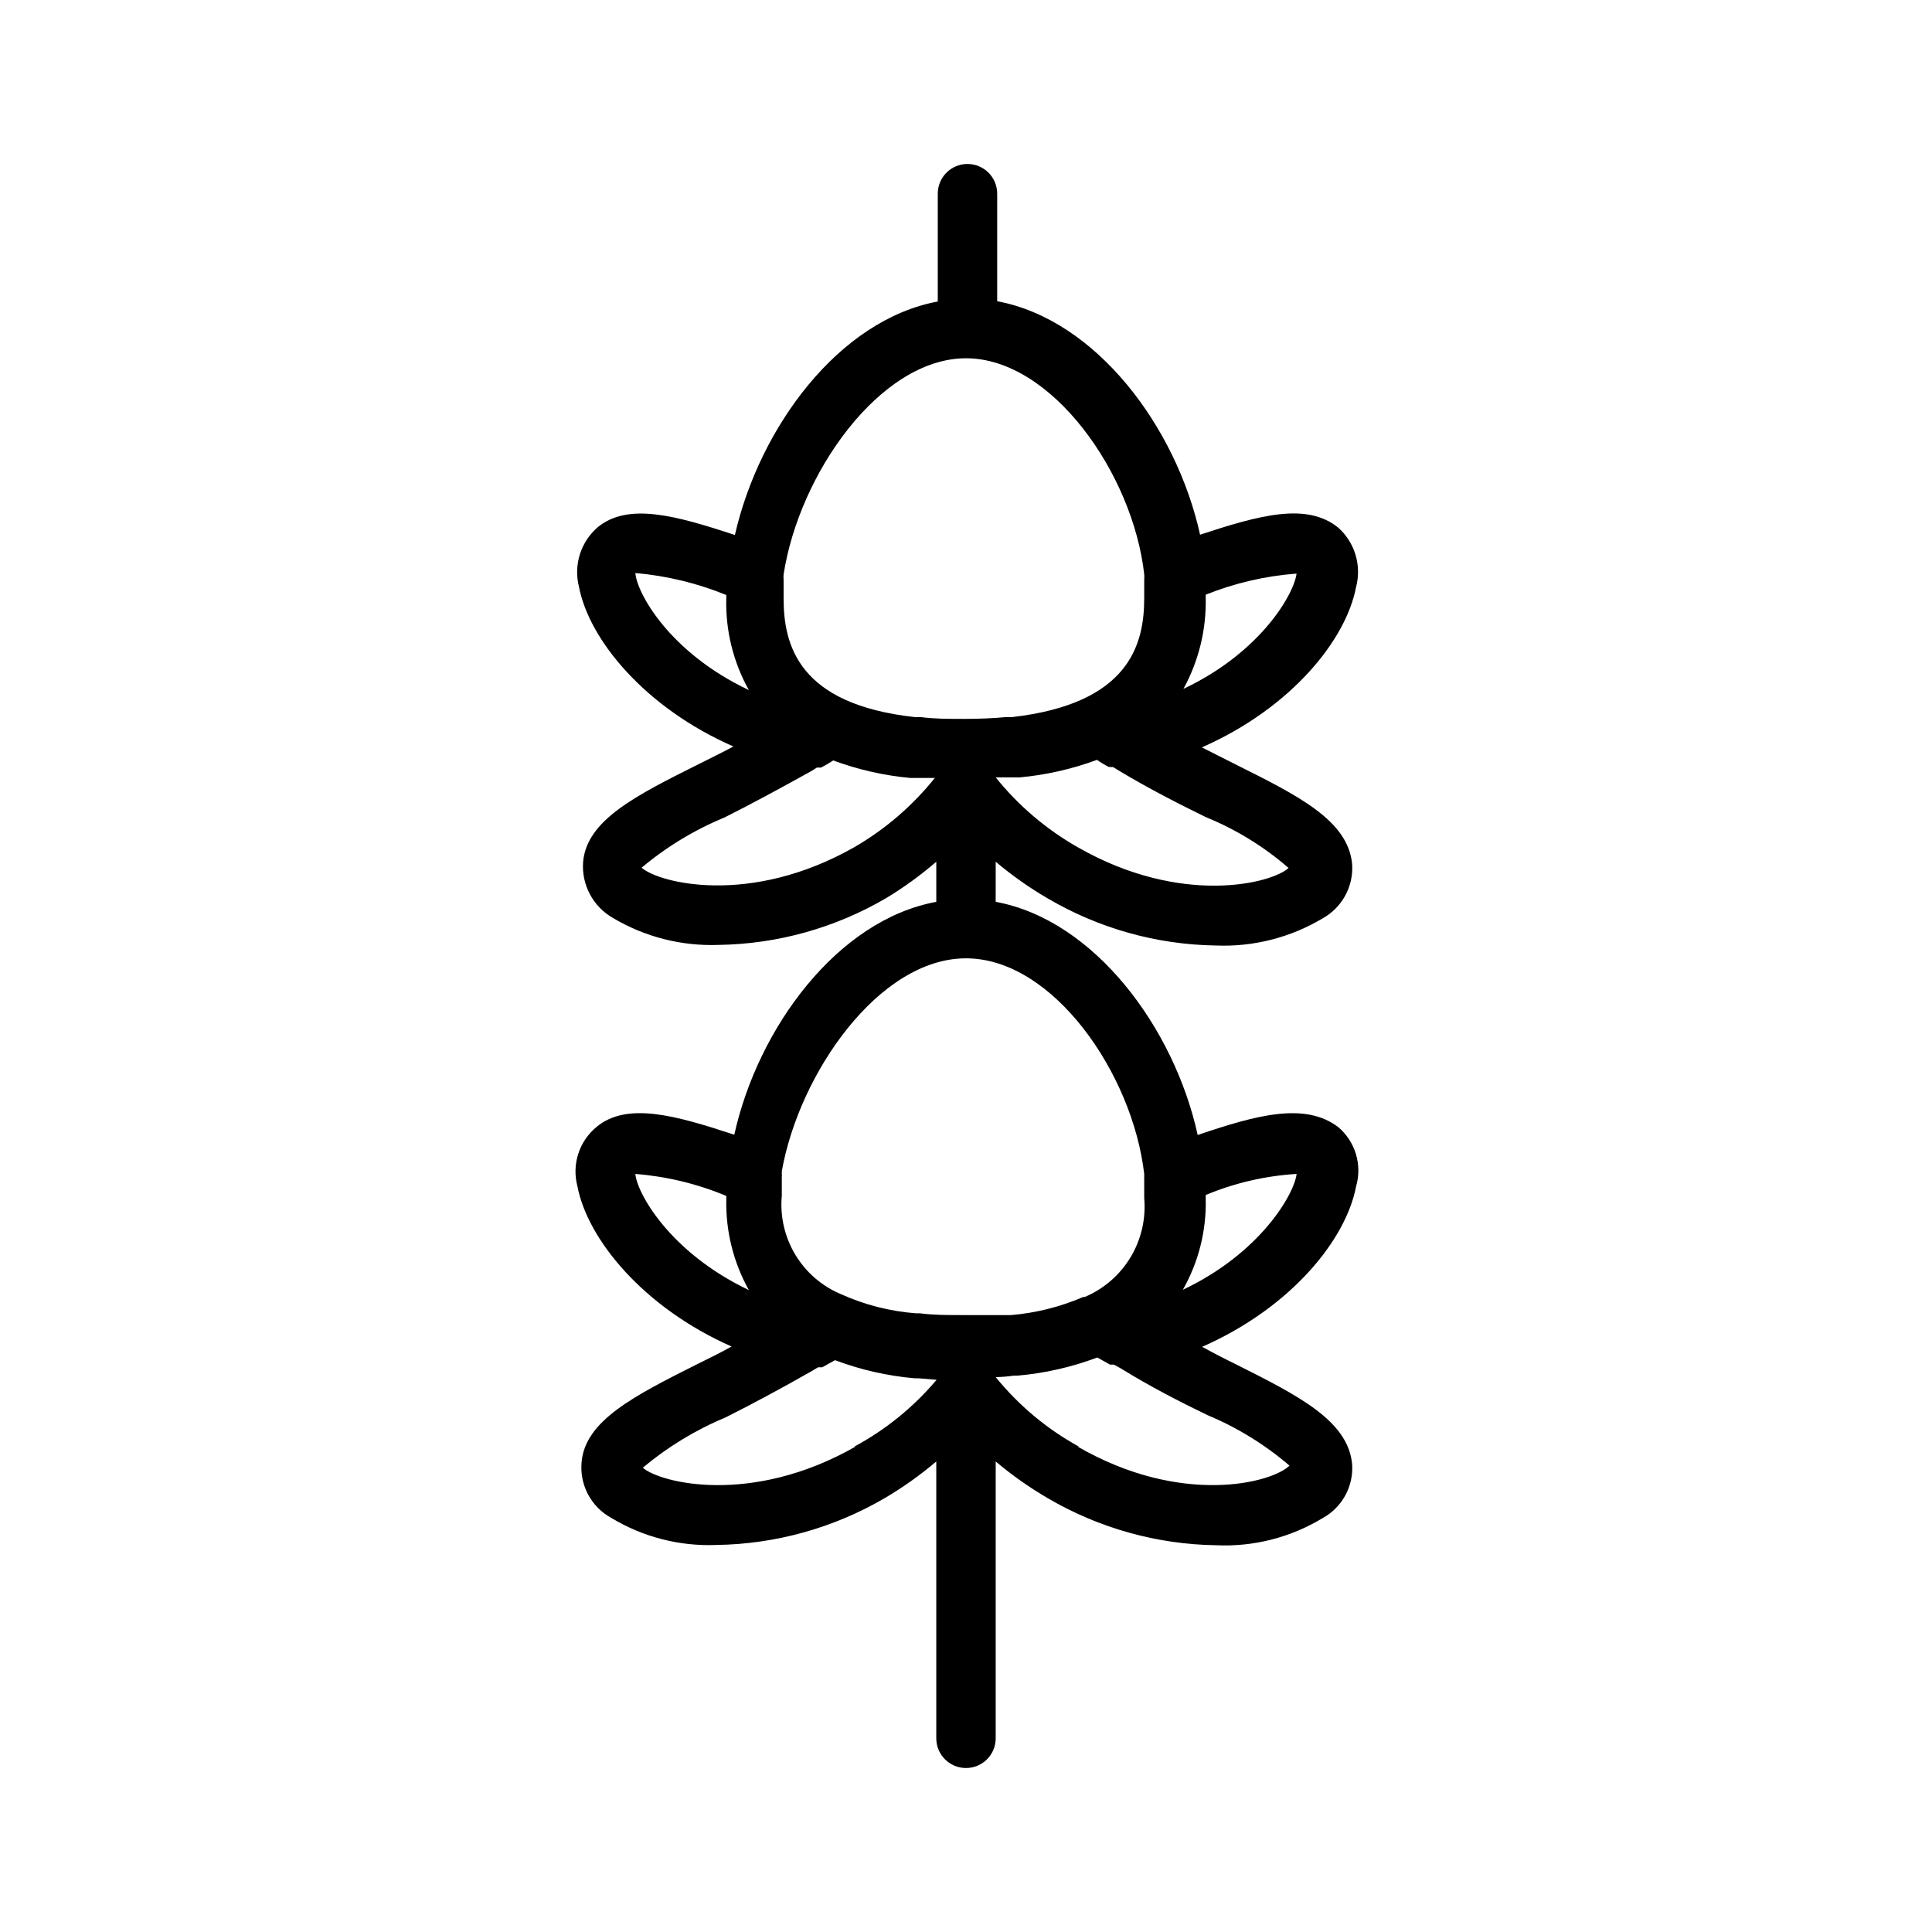
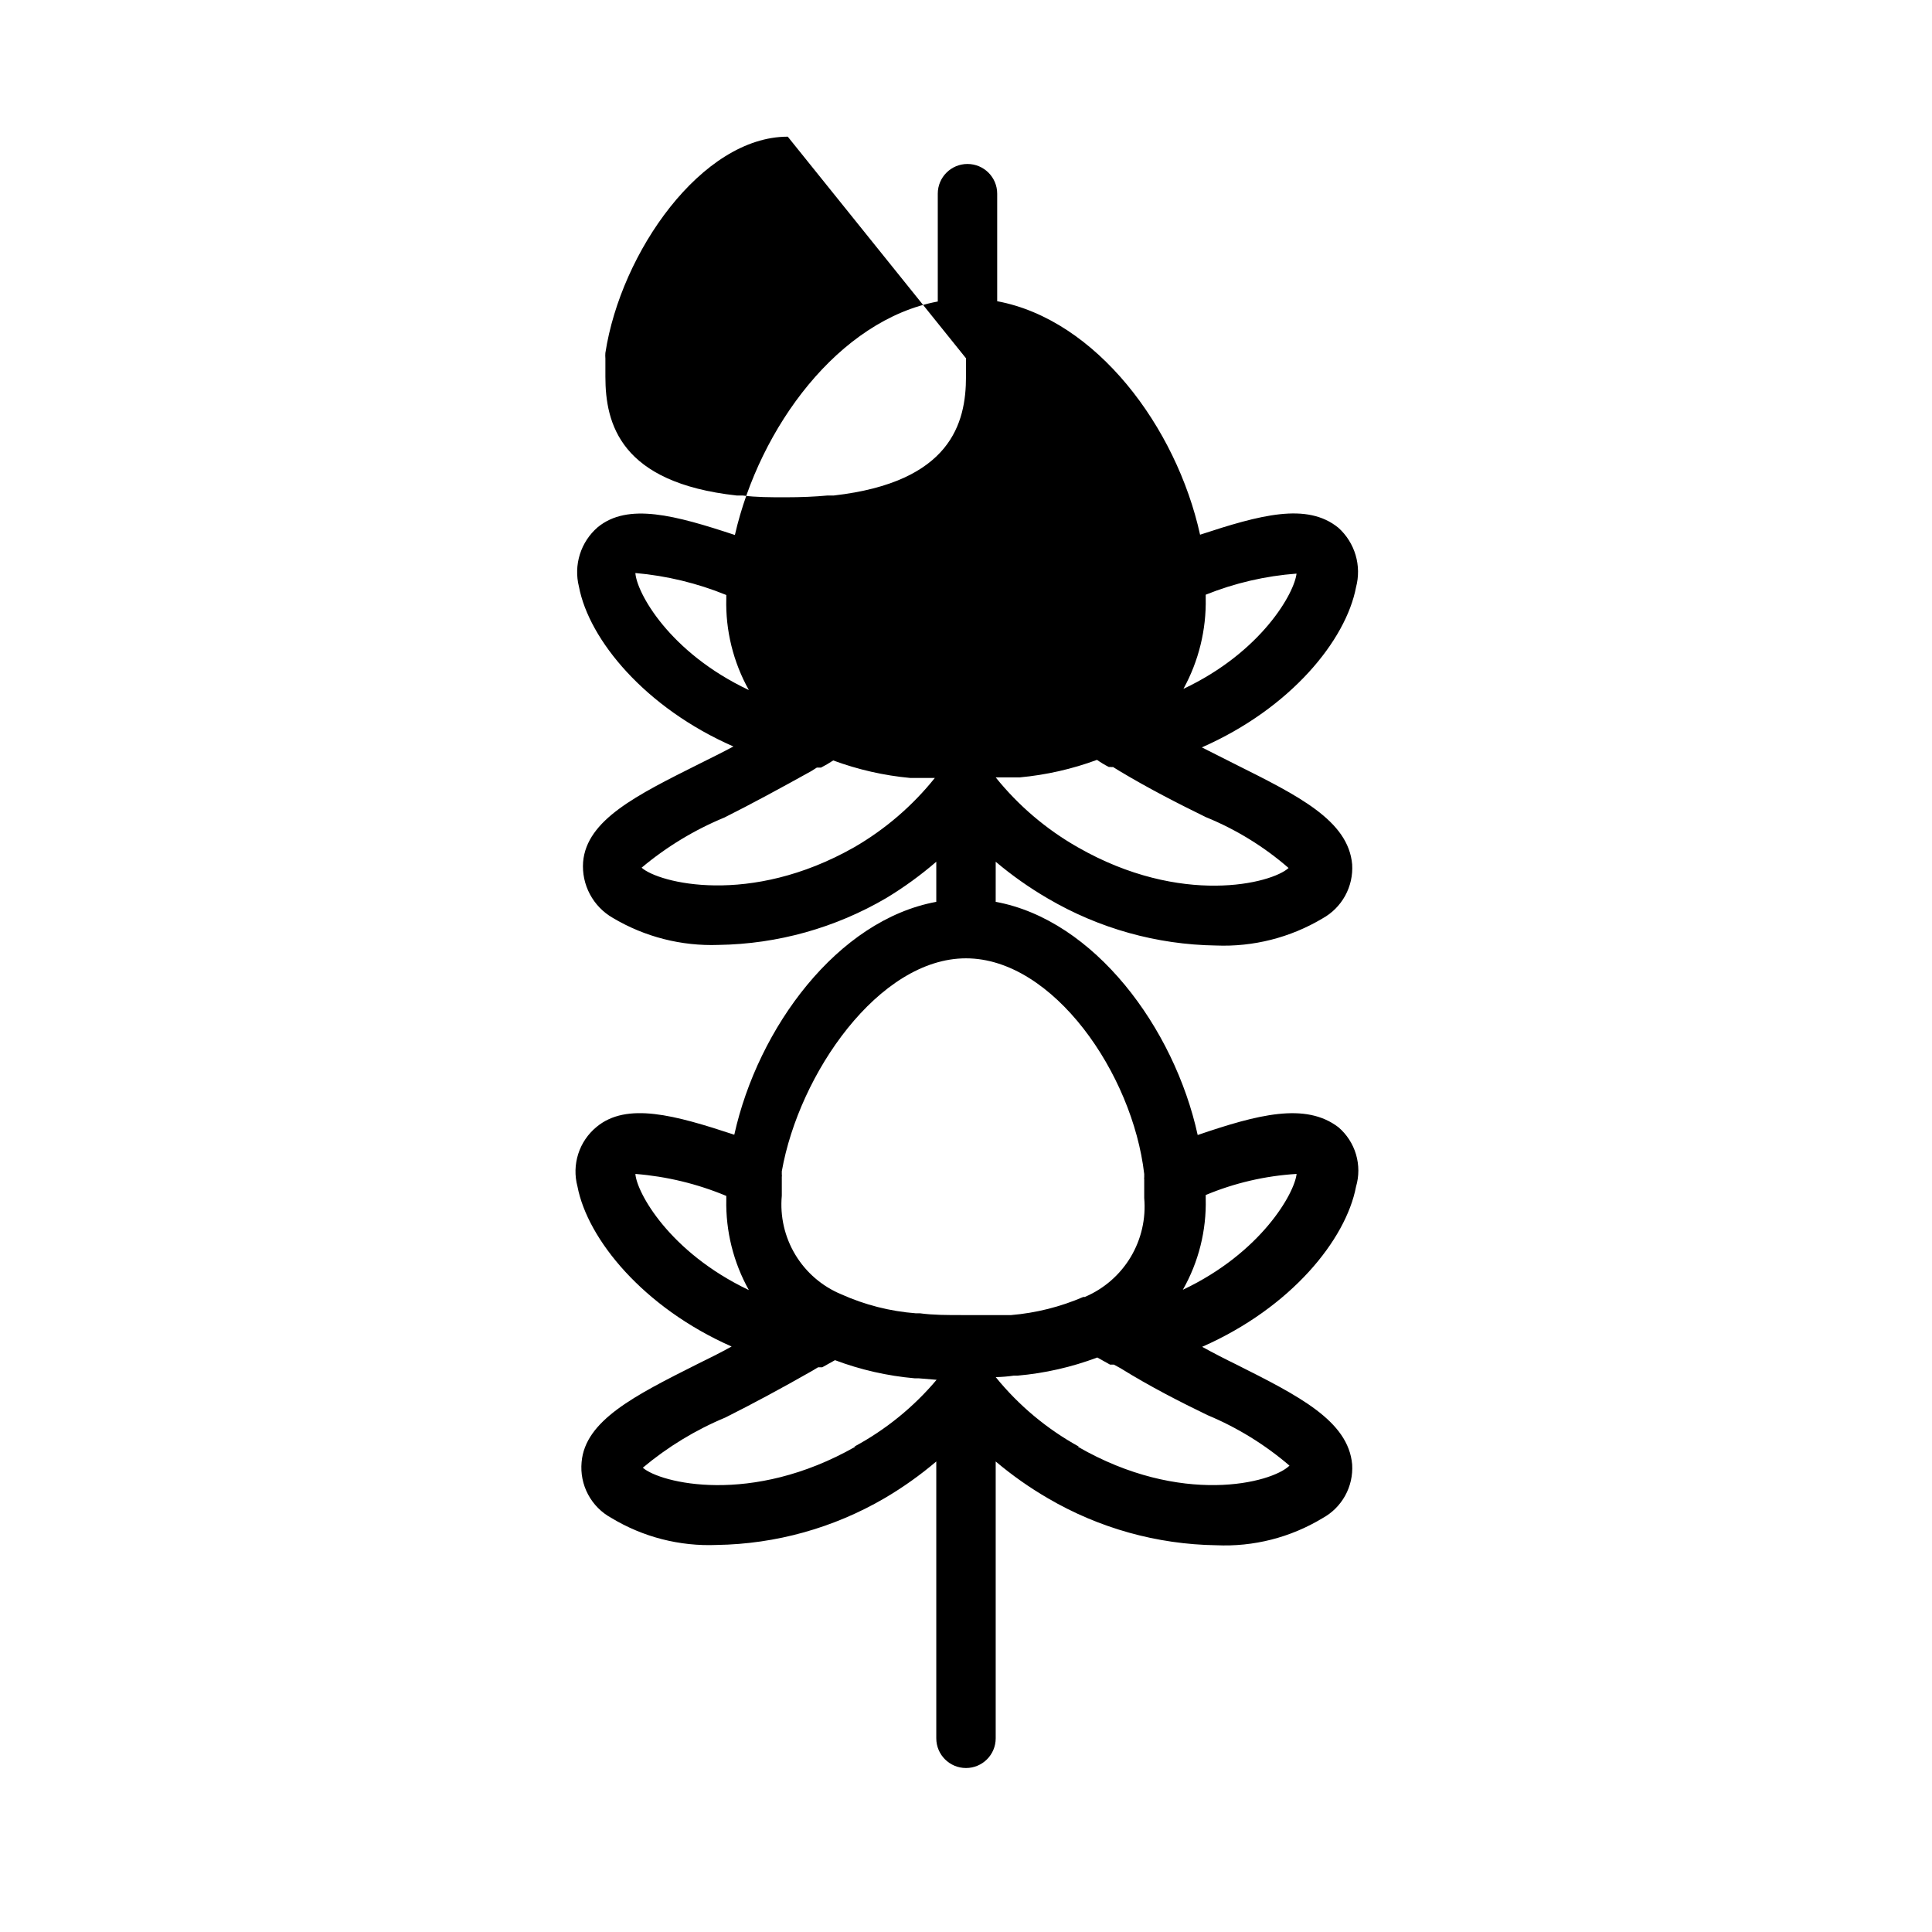
<svg xmlns="http://www.w3.org/2000/svg" fill="#000000" width="800px" height="800px" version="1.1" viewBox="144 144 512 512">
-   <path d="m461.4 444.79c-6.219-28.418-27.395-56.992-53.531-61.797l0.004-10.625c4.324 3.652 8.961 6.918 13.855 9.762 13.5 7.922 28.824 12.207 44.477 12.438 9.914 0.406 19.734-2.082 28.258-7.164 2.535-1.395 4.621-3.484 6.016-6.019 1.395-2.539 2.039-5.418 1.859-8.305-1.023-11.652-14.25-18.184-30.938-26.527l-8.895-4.488c23.617-10.391 38.18-28.418 40.855-42.43v-0.004c0.746-2.797 0.711-5.746-0.109-8.523-0.82-2.777-2.391-5.277-4.535-7.219-8.344-6.848-20.859-3.387-36.684 1.812-6.297-28.574-27.551-56.992-53.766-61.875v-28.5c0-4.348-3.527-7.871-7.875-7.871s-7.871 3.523-7.871 7.871v28.578c-26.215 4.879-47.23 33.297-53.766 61.875-15.742-5.195-28.34-8.66-36.367-2.047-2.203 1.906-3.836 4.387-4.711 7.168s-0.961 5.75-0.25 8.574c2.676 14.09 17.555 32.117 40.934 42.352-3.07 1.652-6.141 3.148-8.973 4.566-16.688 8.344-29.914 14.879-30.859 26.055-0.215 2.957 0.41 5.918 1.805 8.535 1.391 2.617 3.496 4.789 6.066 6.266 8.457 5.039 18.191 7.523 28.027 7.164 15.652-0.23 30.977-4.516 44.477-12.438 4.668-2.824 9.094-6.039 13.223-9.605v10.629c-26.137 4.801-47.23 33.297-53.531 61.715-15.742-5.195-28.496-8.738-36.527-2.047h0.004c-2.262 1.863-3.941 4.34-4.832 7.133-0.895 2.793-0.965 5.781-0.207 8.613 2.676 14.012 17.477 32.117 40.855 42.43-3.148 1.73-6.141 3.227-9.055 4.644-16.609 8.344-29.758 14.957-30.699 25.977-0.281 2.969 0.312 5.953 1.711 8.582 1.402 2.633 3.543 4.797 6.164 6.219 8.406 5.082 18.129 7.574 27.945 7.164 15.676-0.234 31.023-4.519 44.555-12.438 4.809-2.832 9.367-6.07 13.617-9.684v73.367c0 4.348 3.527 7.871 7.875 7.871s7.871-3.523 7.871-7.871v-73.367c4.324 3.648 8.961 6.918 13.855 9.762 13.527 7.922 28.879 12.203 44.555 12.438 9.895 0.457 19.703-2.035 28.18-7.164 2.535-1.375 4.625-3.449 6.019-5.973 1.395-2.527 2.039-5.398 1.855-8.277-1.023-11.57-14.168-18.184-30.781-26.527-2.914-1.418-5.824-2.914-8.973-4.644 23.617-10.391 38.102-28.418 40.777-42.43 0.824-2.793 0.824-5.766 0-8.559-0.824-2.793-2.438-5.289-4.644-7.188-8.738-6.691-21.414-3.383-37.316 2.047zm-31.488 82.578h0.004c-8.469-4.66-15.953-10.914-22.043-18.418 1.605-0.031 3.211-0.164 4.801-0.395h1.023c7.219-0.637 14.316-2.254 21.098-4.805l3.387 1.891h1.023l1.73 0.945c7.871 4.879 15.742 8.895 23.066 12.438 7.898 3.293 15.23 7.809 21.727 13.383-4.727 4.644-28.734 10.785-56.129-5.039zm-59.199 0c-27.629 15.742-51.797 9.605-56.363 5.59h0.004c6.578-5.516 13.957-10.004 21.883-13.305 7.086-3.543 15.113-7.871 22.984-12.359l1.574-0.945h1.102l3.387-1.891v0.004c6.785 2.547 13.883 4.164 21.098 4.801h1.023l4.801 0.395h0.004c-6.09 7.227-13.488 13.234-21.809 17.711zm-58.328-72.266c8.285 0.66 16.418 2.625 24.09 5.828v0.945-0.004c-0.176 8.395 1.891 16.684 5.981 24.012-21.176-10.078-29.754-25.977-30.07-30.781zm145.08 30.703c4.184-7.356 6.277-15.711 6.062-24.168v-0.945c7.656-3.199 15.801-5.09 24.086-5.59-0.551 5.117-9.367 20.863-30.148 30.703zm-143.43-111.86c6.598-5.531 14.004-10.02 21.965-13.305 7.086-3.543 15.035-7.871 22.984-12.281l1.496-0.945h1.102v0.004c1.109-0.57 2.188-1.203 3.231-1.891 6.59 2.438 13.469 4 20.465 4.644h6.457c-5.914 7.383-13.148 13.602-21.336 18.344-27.707 15.742-51.875 9.445-56.363 5.43zm-1.652-78.09c8.277 0.727 16.395 2.691 24.09 5.824v0.945c-0.219 8.473 1.848 16.848 5.981 24.246-21.176-9.996-29.754-25.898-30.07-31.016zm175.23 0c-0.473 5.195-9.289 20.941-29.992 30.699 4.051-7.371 6.086-15.68 5.906-24.086v-0.867c7.691-3.09 15.816-4.973 24.086-5.59zm-58.016 72.66c-8.34-4.746-15.711-11.023-21.727-18.5h6.375c6.996-0.648 13.879-2.207 20.469-4.644 1.004 0.703 2.055 1.336 3.148 1.891h0.473c0.207 0.039 0.422 0.039 0.629 0l1.652 1.023c7.871 4.723 15.742 8.738 22.984 12.281l0.004-0.004c7.981 3.258 15.375 7.809 21.883 13.461-4.406 4.094-28.418 10.234-55.891-5.508zm-29.598-129.57c22.75 0 44.242 30.621 47.23 57.23 0.043 0.496 0.043 0.996 0 1.496v4.879c0 12.203-3.938 27.945-35.031 31.488h-1.652c-3.359 0.316-7.059 0.473-11.098 0.473-4.172 0-7.871 0-11.414-0.473h-1.574c-30.859-3.387-34.793-19.051-34.793-31.488v-4.879h-0.004c-0.039-0.473-0.039-0.949 0-1.418 4.094-26.688 25.586-57.309 48.336-57.309zm0 159.02c23.066 0 44.16 30.543 47.23 57.152v0.867-0.004c-0.039 0.18-0.039 0.371 0 0.551v4.961c0.484 5.473-0.777 10.957-3.606 15.668-2.828 4.711-7.078 8.402-12.137 10.543h-0.395c-6.078 2.625-12.535 4.246-19.129 4.805h-12.754c-4.41 0-7.871 0-11.414-0.473h-1.102c-6.828-0.527-13.512-2.231-19.758-5.039-5.07-2.109-9.332-5.781-12.164-10.484-2.832-4.699-4.086-10.184-3.582-15.652v-4.961 0.004c0.039-0.234 0.039-0.477 0-0.711v-0.789c4.566-25.895 25.742-56.438 48.809-56.438z" />
+   <path d="m461.4 444.79c-6.219-28.418-27.395-56.992-53.531-61.797l0.004-10.625c4.324 3.652 8.961 6.918 13.855 9.762 13.5 7.922 28.824 12.207 44.477 12.438 9.914 0.406 19.734-2.082 28.258-7.164 2.535-1.395 4.621-3.484 6.016-6.019 1.395-2.539 2.039-5.418 1.859-8.305-1.023-11.652-14.25-18.184-30.938-26.527l-8.895-4.488c23.617-10.391 38.18-28.418 40.855-42.43v-0.004c0.746-2.797 0.711-5.746-0.109-8.523-0.82-2.777-2.391-5.277-4.535-7.219-8.344-6.848-20.859-3.387-36.684 1.812-6.297-28.574-27.551-56.992-53.766-61.875v-28.5c0-4.348-3.527-7.871-7.875-7.871s-7.871 3.523-7.871 7.871v28.578c-26.215 4.879-47.23 33.297-53.766 61.875-15.742-5.195-28.34-8.66-36.367-2.047-2.203 1.906-3.836 4.387-4.711 7.168s-0.961 5.75-0.25 8.574c2.676 14.09 17.555 32.117 40.934 42.352-3.07 1.652-6.141 3.148-8.973 4.566-16.688 8.344-29.914 14.879-30.859 26.055-0.215 2.957 0.41 5.918 1.805 8.535 1.391 2.617 3.496 4.789 6.066 6.266 8.457 5.039 18.191 7.523 28.027 7.164 15.652-0.23 30.977-4.516 44.477-12.438 4.668-2.824 9.094-6.039 13.223-9.605v10.629c-26.137 4.801-47.23 33.297-53.531 61.715-15.742-5.195-28.496-8.738-36.527-2.047h0.004c-2.262 1.863-3.941 4.34-4.832 7.133-0.895 2.793-0.965 5.781-0.207 8.613 2.676 14.012 17.477 32.117 40.855 42.43-3.148 1.73-6.141 3.227-9.055 4.644-16.609 8.344-29.758 14.957-30.699 25.977-0.281 2.969 0.312 5.953 1.711 8.582 1.402 2.633 3.543 4.797 6.164 6.219 8.406 5.082 18.129 7.574 27.945 7.164 15.676-0.234 31.023-4.519 44.555-12.438 4.809-2.832 9.367-6.07 13.617-9.684v73.367c0 4.348 3.527 7.871 7.875 7.871s7.871-3.523 7.871-7.871v-73.367c4.324 3.648 8.961 6.918 13.855 9.762 13.527 7.922 28.879 12.203 44.555 12.438 9.895 0.457 19.703-2.035 28.18-7.164 2.535-1.375 4.625-3.449 6.019-5.973 1.395-2.527 2.039-5.398 1.855-8.277-1.023-11.57-14.168-18.184-30.781-26.527-2.914-1.418-5.824-2.914-8.973-4.644 23.617-10.391 38.102-28.418 40.777-42.43 0.824-2.793 0.824-5.766 0-8.559-0.824-2.793-2.438-5.289-4.644-7.188-8.738-6.691-21.414-3.383-37.316 2.047zm-31.488 82.578h0.004c-8.469-4.66-15.953-10.914-22.043-18.418 1.605-0.031 3.211-0.164 4.801-0.395h1.023c7.219-0.637 14.316-2.254 21.098-4.805l3.387 1.891h1.023l1.73 0.945c7.871 4.879 15.742 8.895 23.066 12.438 7.898 3.293 15.23 7.809 21.727 13.383-4.727 4.644-28.734 10.785-56.129-5.039zm-59.199 0c-27.629 15.742-51.797 9.605-56.363 5.59h0.004c6.578-5.516 13.957-10.004 21.883-13.305 7.086-3.543 15.113-7.871 22.984-12.359l1.574-0.945h1.102l3.387-1.891v0.004c6.785 2.547 13.883 4.164 21.098 4.801h1.023l4.801 0.395h0.004c-6.09 7.227-13.488 13.234-21.809 17.711zm-58.328-72.266c8.285 0.66 16.418 2.625 24.09 5.828v0.945-0.004c-0.176 8.395 1.891 16.684 5.981 24.012-21.176-10.078-29.754-25.977-30.07-30.781zm145.08 30.703c4.184-7.356 6.277-15.711 6.062-24.168v-0.945c7.656-3.199 15.801-5.09 24.086-5.59-0.551 5.117-9.367 20.863-30.148 30.703zm-143.43-111.86c6.598-5.531 14.004-10.02 21.965-13.305 7.086-3.543 15.035-7.871 22.984-12.281l1.496-0.945h1.102v0.004c1.109-0.57 2.188-1.203 3.231-1.891 6.59 2.438 13.469 4 20.465 4.644h6.457c-5.914 7.383-13.148 13.602-21.336 18.344-27.707 15.742-51.875 9.445-56.363 5.43zm-1.652-78.09c8.277 0.727 16.395 2.691 24.09 5.824v0.945c-0.219 8.473 1.848 16.848 5.981 24.246-21.176-9.996-29.754-25.898-30.07-31.016zm175.23 0c-0.473 5.195-9.289 20.941-29.992 30.699 4.051-7.371 6.086-15.68 5.906-24.086v-0.867c7.691-3.09 15.816-4.973 24.086-5.59zm-58.016 72.66c-8.34-4.746-15.711-11.023-21.727-18.5h6.375c6.996-0.648 13.879-2.207 20.469-4.644 1.004 0.703 2.055 1.336 3.148 1.891h0.473c0.207 0.039 0.422 0.039 0.629 0l1.652 1.023c7.871 4.723 15.742 8.738 22.984 12.281l0.004-0.004c7.981 3.258 15.375 7.809 21.883 13.461-4.406 4.094-28.418 10.234-55.891-5.508zm-29.598-129.57v4.879c0 12.203-3.938 27.945-35.031 31.488h-1.652c-3.359 0.316-7.059 0.473-11.098 0.473-4.172 0-7.871 0-11.414-0.473h-1.574c-30.859-3.387-34.793-19.051-34.793-31.488v-4.879h-0.004c-0.039-0.473-0.039-0.949 0-1.418 4.094-26.688 25.586-57.309 48.336-57.309zm0 159.02c23.066 0 44.16 30.543 47.23 57.152v0.867-0.004c-0.039 0.18-0.039 0.371 0 0.551v4.961c0.484 5.473-0.777 10.957-3.606 15.668-2.828 4.711-7.078 8.402-12.137 10.543h-0.395c-6.078 2.625-12.535 4.246-19.129 4.805h-12.754c-4.41 0-7.871 0-11.414-0.473h-1.102c-6.828-0.527-13.512-2.231-19.758-5.039-5.07-2.109-9.332-5.781-12.164-10.484-2.832-4.699-4.086-10.184-3.582-15.652v-4.961 0.004c0.039-0.234 0.039-0.477 0-0.711v-0.789c4.566-25.895 25.742-56.438 48.809-56.438z" />
</svg>